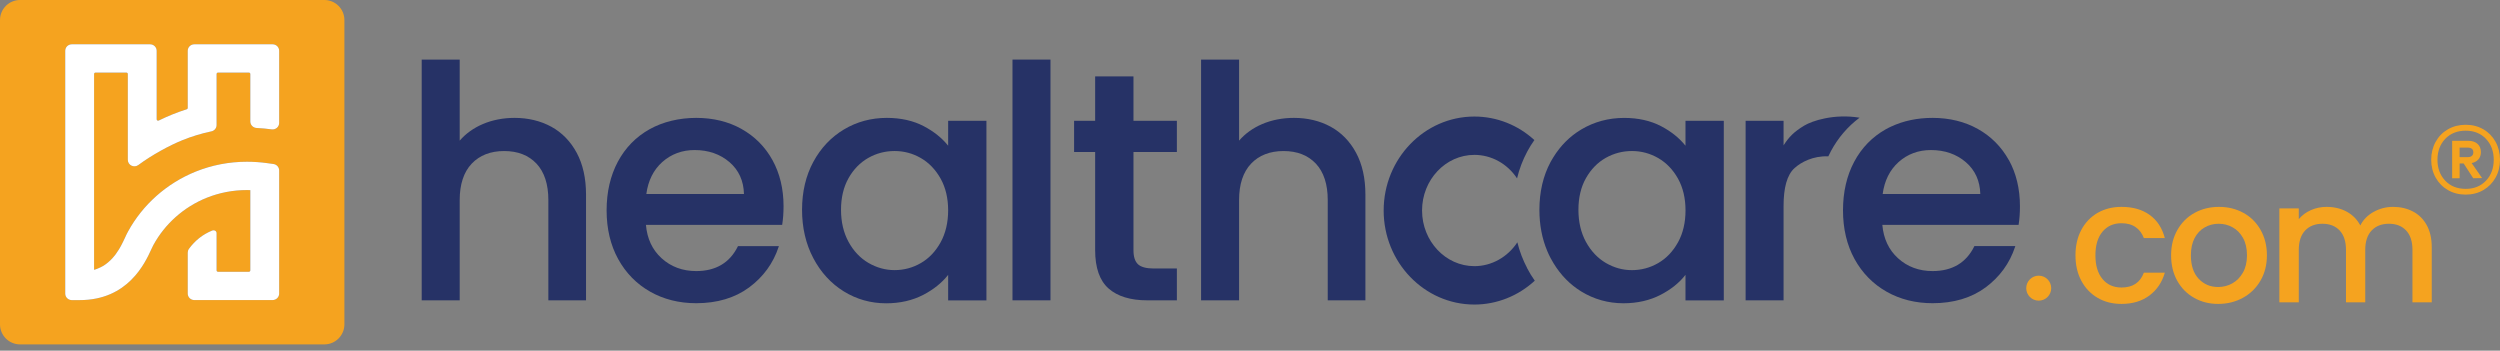
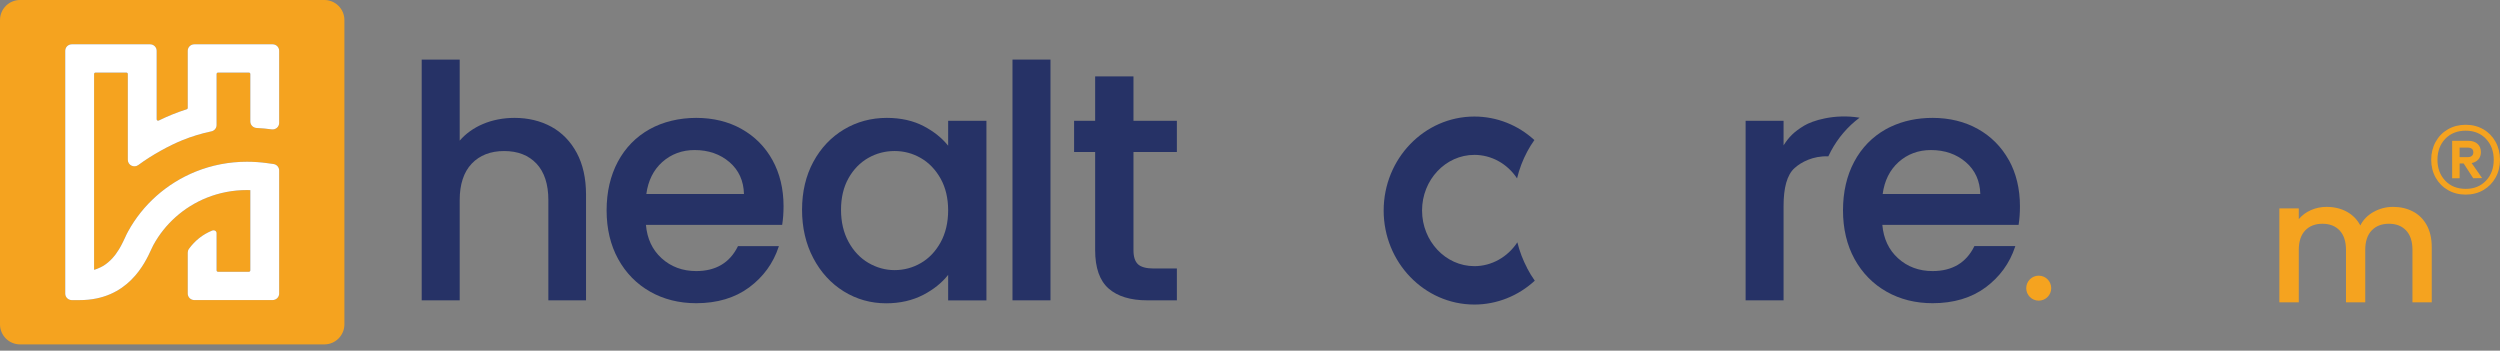
<svg xmlns="http://www.w3.org/2000/svg" width="221" height="31" viewBox="0 0 221 31" fill="none">
  <rect x="0" y="0" width="221" height="31" fill="#808080" stroke="none" />
  <path d="M48.731 11.2C47.782 10.684 46.691 10.421 45.487 10.421C44.474 10.421 43.529 10.606 42.677 10.969C41.865 11.315 41.18 11.807 40.637 12.431V5.267H37.278V26.549H40.637V17.684C40.637 16.292 40.995 15.209 41.699 14.467C42.403 13.726 43.367 13.352 44.571 13.352C45.775 13.352 46.734 13.728 47.428 14.467C48.123 15.209 48.475 16.292 48.475 17.684V26.549H51.805V17.197C51.805 15.765 51.528 14.524 50.983 13.511C50.437 12.495 49.679 11.718 48.731 11.2Z" fill="#263266" />
  <path d="M65.552 11.399C64.386 10.748 63.04 10.421 61.548 10.421C60.057 10.421 58.611 10.759 57.416 11.428C56.22 12.097 55.279 13.062 54.618 14.295C53.96 15.529 53.624 16.974 53.624 18.597C53.624 20.22 53.968 21.669 54.645 22.899C55.325 24.133 56.273 25.103 57.469 25.78C58.662 26.46 60.035 26.804 61.543 26.804C63.397 26.804 64.972 26.334 66.224 25.407C67.476 24.479 68.355 23.273 68.833 21.819L68.855 21.757H65.238L65.224 21.784C64.512 23.23 63.273 23.963 61.546 23.963C60.342 23.963 59.313 23.582 58.485 22.829C57.668 22.088 57.203 21.096 57.101 19.876H69.145L69.15 19.836C69.225 19.358 69.266 18.815 69.266 18.227C69.266 16.7 68.935 15.327 68.287 14.153C67.637 12.976 66.716 12.052 65.549 11.399L65.552 11.399ZM58.544 14.325C59.334 13.621 60.296 13.264 61.406 13.264C62.629 13.264 63.668 13.626 64.496 14.341C65.31 15.045 65.737 15.988 65.767 17.149H57.136C57.295 15.969 57.767 15.021 58.544 14.325Z" fill="#263266" />
  <path d="M83.816 12.879C83.27 12.199 82.547 11.619 81.666 11.157C80.736 10.668 79.637 10.421 78.393 10.421C77.017 10.421 75.741 10.764 74.604 11.444C73.468 12.124 72.554 13.089 71.896 14.311C71.237 15.534 70.901 16.958 70.901 18.544C70.901 20.129 71.235 21.567 71.896 22.819C72.554 24.071 73.462 25.06 74.591 25.759C75.719 26.457 76.98 26.812 78.337 26.812C79.559 26.812 80.666 26.559 81.623 26.062C82.531 25.589 83.267 24.998 83.816 24.299V26.554H87.201V10.678H83.816V12.879H83.816ZM79.081 23.878C78.272 23.878 77.496 23.663 76.77 23.241C76.044 22.816 75.453 22.193 75.013 21.384C74.569 20.575 74.346 19.619 74.346 18.544C74.346 17.469 74.572 16.528 75.013 15.746C75.453 14.964 76.042 14.365 76.757 13.959C77.471 13.554 78.253 13.35 79.081 13.35C79.909 13.35 80.691 13.559 81.405 13.973C82.12 14.387 82.706 14.997 83.149 15.787C83.593 16.579 83.816 17.525 83.816 18.597C83.816 19.669 83.59 20.623 83.149 21.424C82.706 22.225 82.12 22.84 81.405 23.254C80.691 23.668 79.909 23.878 79.081 23.878Z" fill="#263266" />
  <rect x="89.504" y="5.267" width="3.359" height="21.282" fill="#263266" />
  <path d="M100.197 6.755H96.811V10.678H94.949V13.435H96.811V22.12C96.811 23.673 97.211 24.813 98.001 25.506C98.789 26.197 99.936 26.549 101.411 26.549H104.036V23.735H101.986C101.333 23.735 100.868 23.609 100.6 23.362C100.334 23.114 100.199 22.698 100.199 22.123V13.435H104.036V10.678H100.199V6.755H100.197Z" fill="#263266" />
-   <path d="M117.628 11.2C116.679 10.684 115.588 10.421 114.384 10.421C113.371 10.421 112.425 10.606 111.574 10.969C110.762 11.315 110.077 11.807 109.534 12.431V5.267H106.175V26.549H109.534V17.684C109.534 16.292 109.892 15.209 110.596 14.467C111.3 13.726 112.264 13.352 113.468 13.352C114.672 13.352 115.631 13.728 116.324 14.467C117.02 15.209 117.372 16.292 117.372 17.684V26.549H120.702V17.197C120.702 15.765 120.425 14.524 119.879 13.511C119.334 12.495 118.576 11.718 117.628 11.2Z" fill="#263266" />
-   <path d="M148.997 10.679V12.882C148.452 12.2 147.729 11.619 146.845 11.157C145.918 10.671 144.819 10.423 143.575 10.423C142.199 10.423 140.922 10.767 139.786 11.444C138.775 12.046 137.948 12.877 137.314 13.906C137.268 13.978 137.222 14.048 137.185 14.123C137.144 14.183 137.11 14.247 137.075 14.312C136.416 15.537 136.083 16.961 136.083 18.546C136.083 19.877 136.317 21.105 136.784 22.204C136.87 22.416 136.97 22.617 137.075 22.819C137.158 22.98 137.247 23.136 137.343 23.287C137.972 24.318 138.786 25.151 139.77 25.759C140.901 26.454 142.159 26.809 143.518 26.809C144.738 26.809 145.845 26.557 146.804 26.059C147.713 25.589 148.452 24.998 148.997 24.297V26.554H152.383V10.679H148.997H148.997ZM148.331 21.427C147.89 22.225 147.302 22.843 146.587 23.254C145.875 23.668 145.09 23.88 144.263 23.88C143.435 23.88 142.68 23.665 141.954 23.244C141.231 22.819 140.64 22.193 140.2 21.387C139.756 20.578 139.533 19.619 139.533 18.546C139.533 17.474 139.756 16.526 140.2 15.746C140.64 14.967 141.229 14.363 141.941 13.96C142.656 13.556 143.44 13.35 144.265 13.35C145.09 13.35 145.875 13.562 146.59 13.976C147.304 14.389 147.893 14.999 148.333 15.787C148.777 16.582 149 17.528 149 18.6C149 19.672 148.777 20.624 148.333 21.427H148.331Z" fill="#263266" />
  <path d="M161.839 13.39C161.763 13.53 161.691 13.672 161.624 13.82C160.275 13.766 159.219 14.336 158.644 14.852C157.966 15.459 157.668 16.614 157.668 18.197V26.549H154.312V10.676H157.668V12.85C158.138 12.111 158.587 11.649 159.503 11.098C160.175 10.695 162.097 10.031 164.386 10.404C163.335 11.189 162.481 12.186 161.839 13.387V13.39Z" fill="#263266" />
  <path d="M177.582 14.156C176.929 12.976 176.008 12.054 174.844 11.401C173.675 10.748 172.326 10.421 170.84 10.421C169.491 10.421 168.261 10.681 167.175 11.189C167.017 11.262 166.858 11.339 166.708 11.425C165.514 12.097 164.571 13.059 163.913 14.295C163.255 15.526 162.921 16.974 162.921 18.597C162.921 20.22 163.265 21.669 163.942 22.899C164.62 24.13 165.571 25.103 166.769 25.783C167.962 26.46 169.33 26.804 170.843 26.804C172.697 26.804 174.272 26.334 175.527 25.407C176.776 24.479 177.655 23.273 178.133 21.819L178.152 21.755H174.535L174.524 21.782C173.812 23.227 172.573 23.963 170.843 23.963C169.642 23.963 168.61 23.582 167.785 22.829C166.968 22.088 166.503 21.096 166.398 19.876H178.442L178.45 19.839C178.525 19.36 178.563 18.818 178.563 18.227C178.563 16.7 178.235 15.33 177.588 14.153L177.582 14.156ZM166.428 17.152C166.587 15.972 167.057 15.024 167.836 14.325C168.623 13.621 169.588 13.264 170.695 13.264C171.92 13.264 172.96 13.629 173.785 14.341C174.6 15.045 175.029 15.991 175.059 17.152H166.428Z" fill="#263266" />
-   <path d="M183.993 20.314C184.34 19.667 184.821 19.167 185.434 18.815C186.046 18.463 186.75 18.288 187.543 18.288C188.548 18.288 189.378 18.527 190.037 19.003C190.695 19.481 191.138 20.161 191.37 21.045H189.515C189.365 20.634 189.123 20.312 188.793 20.081C188.462 19.849 188.043 19.734 187.54 19.734C186.836 19.734 186.277 19.984 185.861 20.481C185.444 20.978 185.235 21.674 185.235 22.569C185.235 23.464 185.442 24.162 185.861 24.665C186.277 25.167 186.839 25.417 187.54 25.417C188.535 25.417 189.193 24.979 189.515 24.106H191.37C191.128 24.95 190.676 25.621 190.013 26.119C189.349 26.616 188.527 26.866 187.54 26.866C186.748 26.866 186.044 26.688 185.431 26.331C184.818 25.973 184.337 25.471 183.991 24.823C183.644 24.176 183.472 23.423 183.472 22.572C183.472 21.72 183.644 20.967 183.991 20.32L183.993 20.314Z" fill="#F5A31F" />
-   <path d="M193.96 26.328C193.326 25.971 192.829 25.468 192.469 24.821C192.106 24.173 191.926 23.421 191.926 22.569C191.926 21.717 192.111 20.975 192.485 20.323C192.856 19.669 193.363 19.167 194.006 18.815C194.648 18.463 195.368 18.288 196.161 18.288C196.953 18.288 197.674 18.463 198.316 18.815C198.958 19.167 199.466 19.669 199.837 20.323C200.207 20.975 200.395 21.725 200.395 22.569C200.395 23.413 200.205 24.162 199.823 24.815C199.442 25.468 198.92 25.973 198.265 26.331C197.606 26.688 196.881 26.866 196.088 26.866C195.295 26.866 194.597 26.688 193.963 26.331L193.96 26.328ZM197.327 25.054C197.714 24.842 198.028 24.528 198.27 24.106C198.512 23.684 198.633 23.171 198.633 22.569C198.633 21.967 198.517 21.456 198.286 21.04C198.055 20.623 197.749 20.309 197.367 20.097C196.986 19.884 196.574 19.78 196.131 19.78C195.688 19.78 195.279 19.884 194.903 20.097C194.527 20.309 194.229 20.621 194.006 21.04C193.785 21.456 193.675 21.967 193.675 22.569C193.675 23.464 193.904 24.154 194.36 24.641C194.817 25.127 195.392 25.372 196.085 25.372C196.526 25.372 196.943 25.267 197.33 25.054H197.327Z" fill="#F5A31F" />
  <path d="M213.302 18.694C213.82 18.965 214.226 19.366 214.522 19.901C214.817 20.433 214.965 21.075 214.965 21.83V26.729H213.261V22.088C213.261 21.344 213.076 20.774 212.703 20.376C212.332 19.979 211.824 19.78 211.182 19.78C210.539 19.78 210.029 19.979 209.653 20.376C209.276 20.774 209.088 21.344 209.088 22.088V26.729H207.385V22.088C207.385 21.344 207.199 20.774 206.826 20.376C206.455 19.979 205.947 19.78 205.305 19.78C204.663 19.78 204.152 19.979 203.776 20.376C203.4 20.774 203.212 21.344 203.212 22.088V26.729H201.495V18.425H203.212V19.374C203.494 19.033 203.849 18.767 204.281 18.576C204.714 18.385 205.176 18.288 205.668 18.288C206.331 18.288 206.923 18.428 207.447 18.71C207.968 18.992 208.371 19.398 208.653 19.93C208.903 19.428 209.295 19.027 209.827 18.732C210.359 18.436 210.932 18.288 211.544 18.288C212.197 18.288 212.783 18.423 213.299 18.694H213.302Z" fill="#F5A31F" />
  <path d="M179.119 25.474C179.119 24.864 179.614 24.369 180.224 24.369C180.833 24.369 181.328 24.864 181.328 25.474C181.328 26.084 180.833 26.578 180.224 26.578C179.614 26.578 179.119 26.084 179.119 25.474Z" fill="#F5A31F" />
  <path d="M15.174 15.236C15.19 15.233 15.207 15.228 15.223 15.222C15.207 15.228 15.19 15.233 15.174 15.236Z" fill="white" />
  <path d="M28.671 0H1.773C0.793 0 0 0.793 0 1.773V28.671C0 29.649 0.793 30.445 1.773 30.445H28.671C29.652 30.445 30.445 29.649 30.445 28.671V1.773C30.445 0.793 29.652 0 28.671 0ZM24.678 10.869C24.678 11.219 24.364 11.485 24.015 11.436C23.595 11.377 23.139 11.337 22.682 11.313C22.37 11.296 22.128 11.047 22.128 10.74V6.54C22.128 6.473 22.072 6.417 22.002 6.417H19.272C19.202 6.417 19.145 6.473 19.145 6.54V11.055C19.145 11.321 18.957 11.557 18.691 11.611C17.821 11.794 16.964 12.054 16.131 12.39C14.973 12.858 13.411 13.71 12.234 14.585C11.85 14.873 11.299 14.604 11.299 14.131V6.54C11.299 6.473 11.243 6.417 11.173 6.417H8.443C8.373 6.417 8.317 6.473 8.317 6.54V23.853C8.357 23.843 8.394 23.832 8.429 23.818C8.48 23.802 8.529 23.784 8.577 23.765C8.591 23.759 8.604 23.757 8.615 23.748C8.663 23.732 8.712 23.714 8.757 23.689C8.811 23.668 8.859 23.644 8.908 23.62C8.972 23.587 9.037 23.55 9.098 23.517C9.168 23.474 9.238 23.431 9.303 23.386C9.639 23.152 9.918 22.87 10.16 22.561C10.184 22.531 10.203 22.504 10.224 22.475C10.318 22.349 10.404 22.22 10.488 22.088C10.531 22.018 10.574 21.945 10.614 21.876C10.649 21.811 10.684 21.747 10.719 21.685C10.842 21.456 10.953 21.223 11.057 20.997C11.146 20.798 11.227 20.629 11.31 20.481C12.613 18.09 14.736 16.206 17.294 15.171C18.734 14.591 20.261 14.298 21.827 14.298C22.418 14.298 23.042 14.341 23.582 14.416L24.178 14.5C24.466 14.54 24.678 14.782 24.678 15.066V25.955C24.676 26.272 24.415 26.527 24.093 26.527H17.179C16.856 26.527 16.596 26.272 16.596 25.955V22.332C16.596 22.214 16.63 22.096 16.7 21.999C17.24 21.26 17.918 20.723 18.753 20.382C18.939 20.306 19.145 20.414 19.145 20.61V23.902C19.145 23.969 19.202 24.025 19.272 24.025H22.002C22.072 24.025 22.128 23.969 22.128 23.902V16.808C22.026 16.805 21.927 16.802 21.827 16.802C20.594 16.802 19.393 17.034 18.262 17.488C16.249 18.302 14.578 19.788 13.554 21.671L13.543 21.693C13.511 21.747 13.444 21.895 13.384 22.023C12.817 23.257 11.315 26.53 7.043 26.53H6.35C6.027 26.53 5.766 26.274 5.766 25.957V4.487C5.766 4.17 6.027 3.915 6.35 3.915H13.266C13.586 3.915 13.849 4.17 13.849 4.487V10.547C13.849 10.638 13.946 10.697 14.029 10.657C14.83 10.262 15.655 9.929 16.507 9.66C16.561 9.644 16.596 9.598 16.596 9.545V4.487C16.596 4.17 16.856 3.915 17.179 3.915H24.095C24.418 3.915 24.678 4.17 24.678 4.487V10.869H24.678ZM15.222 15.222C15.206 15.228 15.19 15.233 15.174 15.239C15.19 15.233 15.206 15.228 15.222 15.222Z" fill="#F5A31F" />
  <path d="M135.002 23.713C135.206 24.101 135.427 24.466 135.674 24.813C134.223 26.151 132.329 26.922 130.335 26.922C125.914 26.922 122.316 23.195 122.316 18.611C122.316 14.027 125.914 10.302 130.335 10.302C132.315 10.302 134.188 11.052 135.639 12.382C135.408 12.702 135.201 13.04 135.01 13.395C134.615 14.134 134.309 14.929 134.107 15.768C133.245 14.465 131.837 13.691 130.337 13.691C127.787 13.691 125.71 15.899 125.71 18.608C125.71 21.317 127.787 23.528 130.337 23.528C131.853 23.528 133.272 22.73 134.134 21.421C134.333 22.228 134.629 22.993 135.005 23.708L135.002 23.713Z" fill="#263266" />
  <path d="M22.128 10.74V6.54C22.128 6.473 22.072 6.417 22.002 6.417H19.272C19.202 6.417 19.146 6.473 19.146 6.54V11.055C19.146 11.321 18.958 11.557 18.692 11.611C17.821 11.794 16.964 12.054 16.131 12.39C14.973 12.858 13.411 13.71 12.234 14.585C11.85 14.873 11.299 14.604 11.299 14.131V6.54C11.299 6.473 11.243 6.417 11.173 6.417H8.443C8.373 6.417 8.317 6.473 8.317 6.54V23.853C8.357 23.843 8.395 23.832 8.43 23.818C8.481 23.802 8.529 23.783 8.577 23.765C8.591 23.759 8.604 23.756 8.615 23.748C8.663 23.732 8.712 23.714 8.757 23.689C8.811 23.668 8.859 23.644 8.908 23.619C8.972 23.587 9.037 23.55 9.099 23.517C9.168 23.474 9.238 23.431 9.303 23.386C9.639 23.152 9.918 22.87 10.16 22.561C10.184 22.531 10.203 22.504 10.225 22.475C10.319 22.349 10.405 22.22 10.488 22.088C10.531 22.018 10.574 21.945 10.614 21.876C10.649 21.811 10.684 21.747 10.719 21.685C10.842 21.456 10.953 21.223 11.057 20.997C11.146 20.798 11.227 20.629 11.31 20.481C12.613 18.09 14.736 16.206 17.294 15.171C18.735 14.591 20.261 14.298 21.827 14.298C22.419 14.298 23.042 14.341 23.582 14.416L24.179 14.499C24.466 14.54 24.678 14.782 24.678 15.066V25.955C24.676 26.272 24.415 26.527 24.093 26.527H17.179C16.856 26.527 16.596 26.272 16.596 25.955V22.332C16.596 22.214 16.631 22.096 16.7 21.999C17.241 21.26 17.918 20.723 18.753 20.382C18.939 20.306 19.146 20.414 19.146 20.61V23.902C19.146 23.969 19.202 24.025 19.272 24.025H22.002C22.072 24.025 22.128 23.969 22.128 23.902V16.808C22.026 16.805 21.927 16.802 21.827 16.802C20.594 16.802 19.393 17.033 18.262 17.488C16.249 18.302 14.578 19.788 13.554 21.671L13.543 21.693C13.511 21.747 13.444 21.894 13.384 22.023C12.818 23.257 11.316 26.53 7.043 26.53H6.35C6.027 26.53 5.767 26.274 5.767 25.957V4.487C5.767 4.17 6.027 3.915 6.35 3.915H13.266C13.586 3.915 13.849 4.17 13.849 4.487V10.547C13.849 10.638 13.946 10.697 14.029 10.657C14.83 10.262 15.655 9.929 16.507 9.66C16.561 9.644 16.596 9.598 16.596 9.544V4.487C16.596 4.17 16.856 3.915 17.179 3.915H24.095C24.418 3.915 24.678 4.17 24.678 4.487V10.869C24.678 11.219 24.364 11.485 24.015 11.436C23.596 11.377 23.139 11.337 22.682 11.313C22.37 11.296 22.128 11.047 22.128 10.74H22.128Z" fill="white" />
  <path d="M219.53 11.431C219.987 11.697 220.347 12.068 220.608 12.538C220.868 13.011 221 13.538 221 14.123C221 14.709 220.868 15.236 220.608 15.701C220.347 16.168 219.987 16.534 219.53 16.802C219.073 17.068 218.552 17.203 217.966 17.203C217.38 17.203 216.856 17.068 216.397 16.802C215.935 16.536 215.572 16.168 215.311 15.701C215.051 15.233 214.919 14.707 214.919 14.123C214.919 13.54 215.051 13.011 215.311 12.538C215.572 12.065 215.935 11.697 216.397 11.431C216.859 11.165 217.383 11.03 217.966 11.03C218.549 11.03 219.073 11.165 219.53 11.431ZM219.761 15.972C220.218 15.491 220.446 14.873 220.446 14.123C220.446 13.374 220.218 12.758 219.761 12.275C219.304 11.794 218.705 11.552 217.966 11.552C217.227 11.552 216.614 11.794 216.158 12.275C215.701 12.758 215.472 13.374 215.472 14.123C215.472 14.873 215.701 15.488 216.158 15.972C216.614 16.456 217.216 16.695 217.966 16.695C218.716 16.695 219.302 16.453 219.761 15.972ZM219.092 14.086C218.95 14.255 218.748 14.365 218.493 14.416L219.417 15.741L218.633 15.757L217.786 14.448H217.431V15.757H216.77V12.447H218.203C218.541 12.447 218.81 12.538 219.011 12.715C219.213 12.895 219.312 13.14 219.312 13.446C219.312 13.701 219.24 13.916 219.097 14.086L219.092 14.086ZM217.429 13.892H218.152C218.294 13.892 218.412 13.857 218.506 13.785C218.598 13.712 218.643 13.605 218.643 13.462C218.643 13.32 218.598 13.212 218.506 13.148C218.415 13.081 218.297 13.049 218.152 13.049H217.429V13.895V13.892Z" fill="#F5A31F" />
</svg>